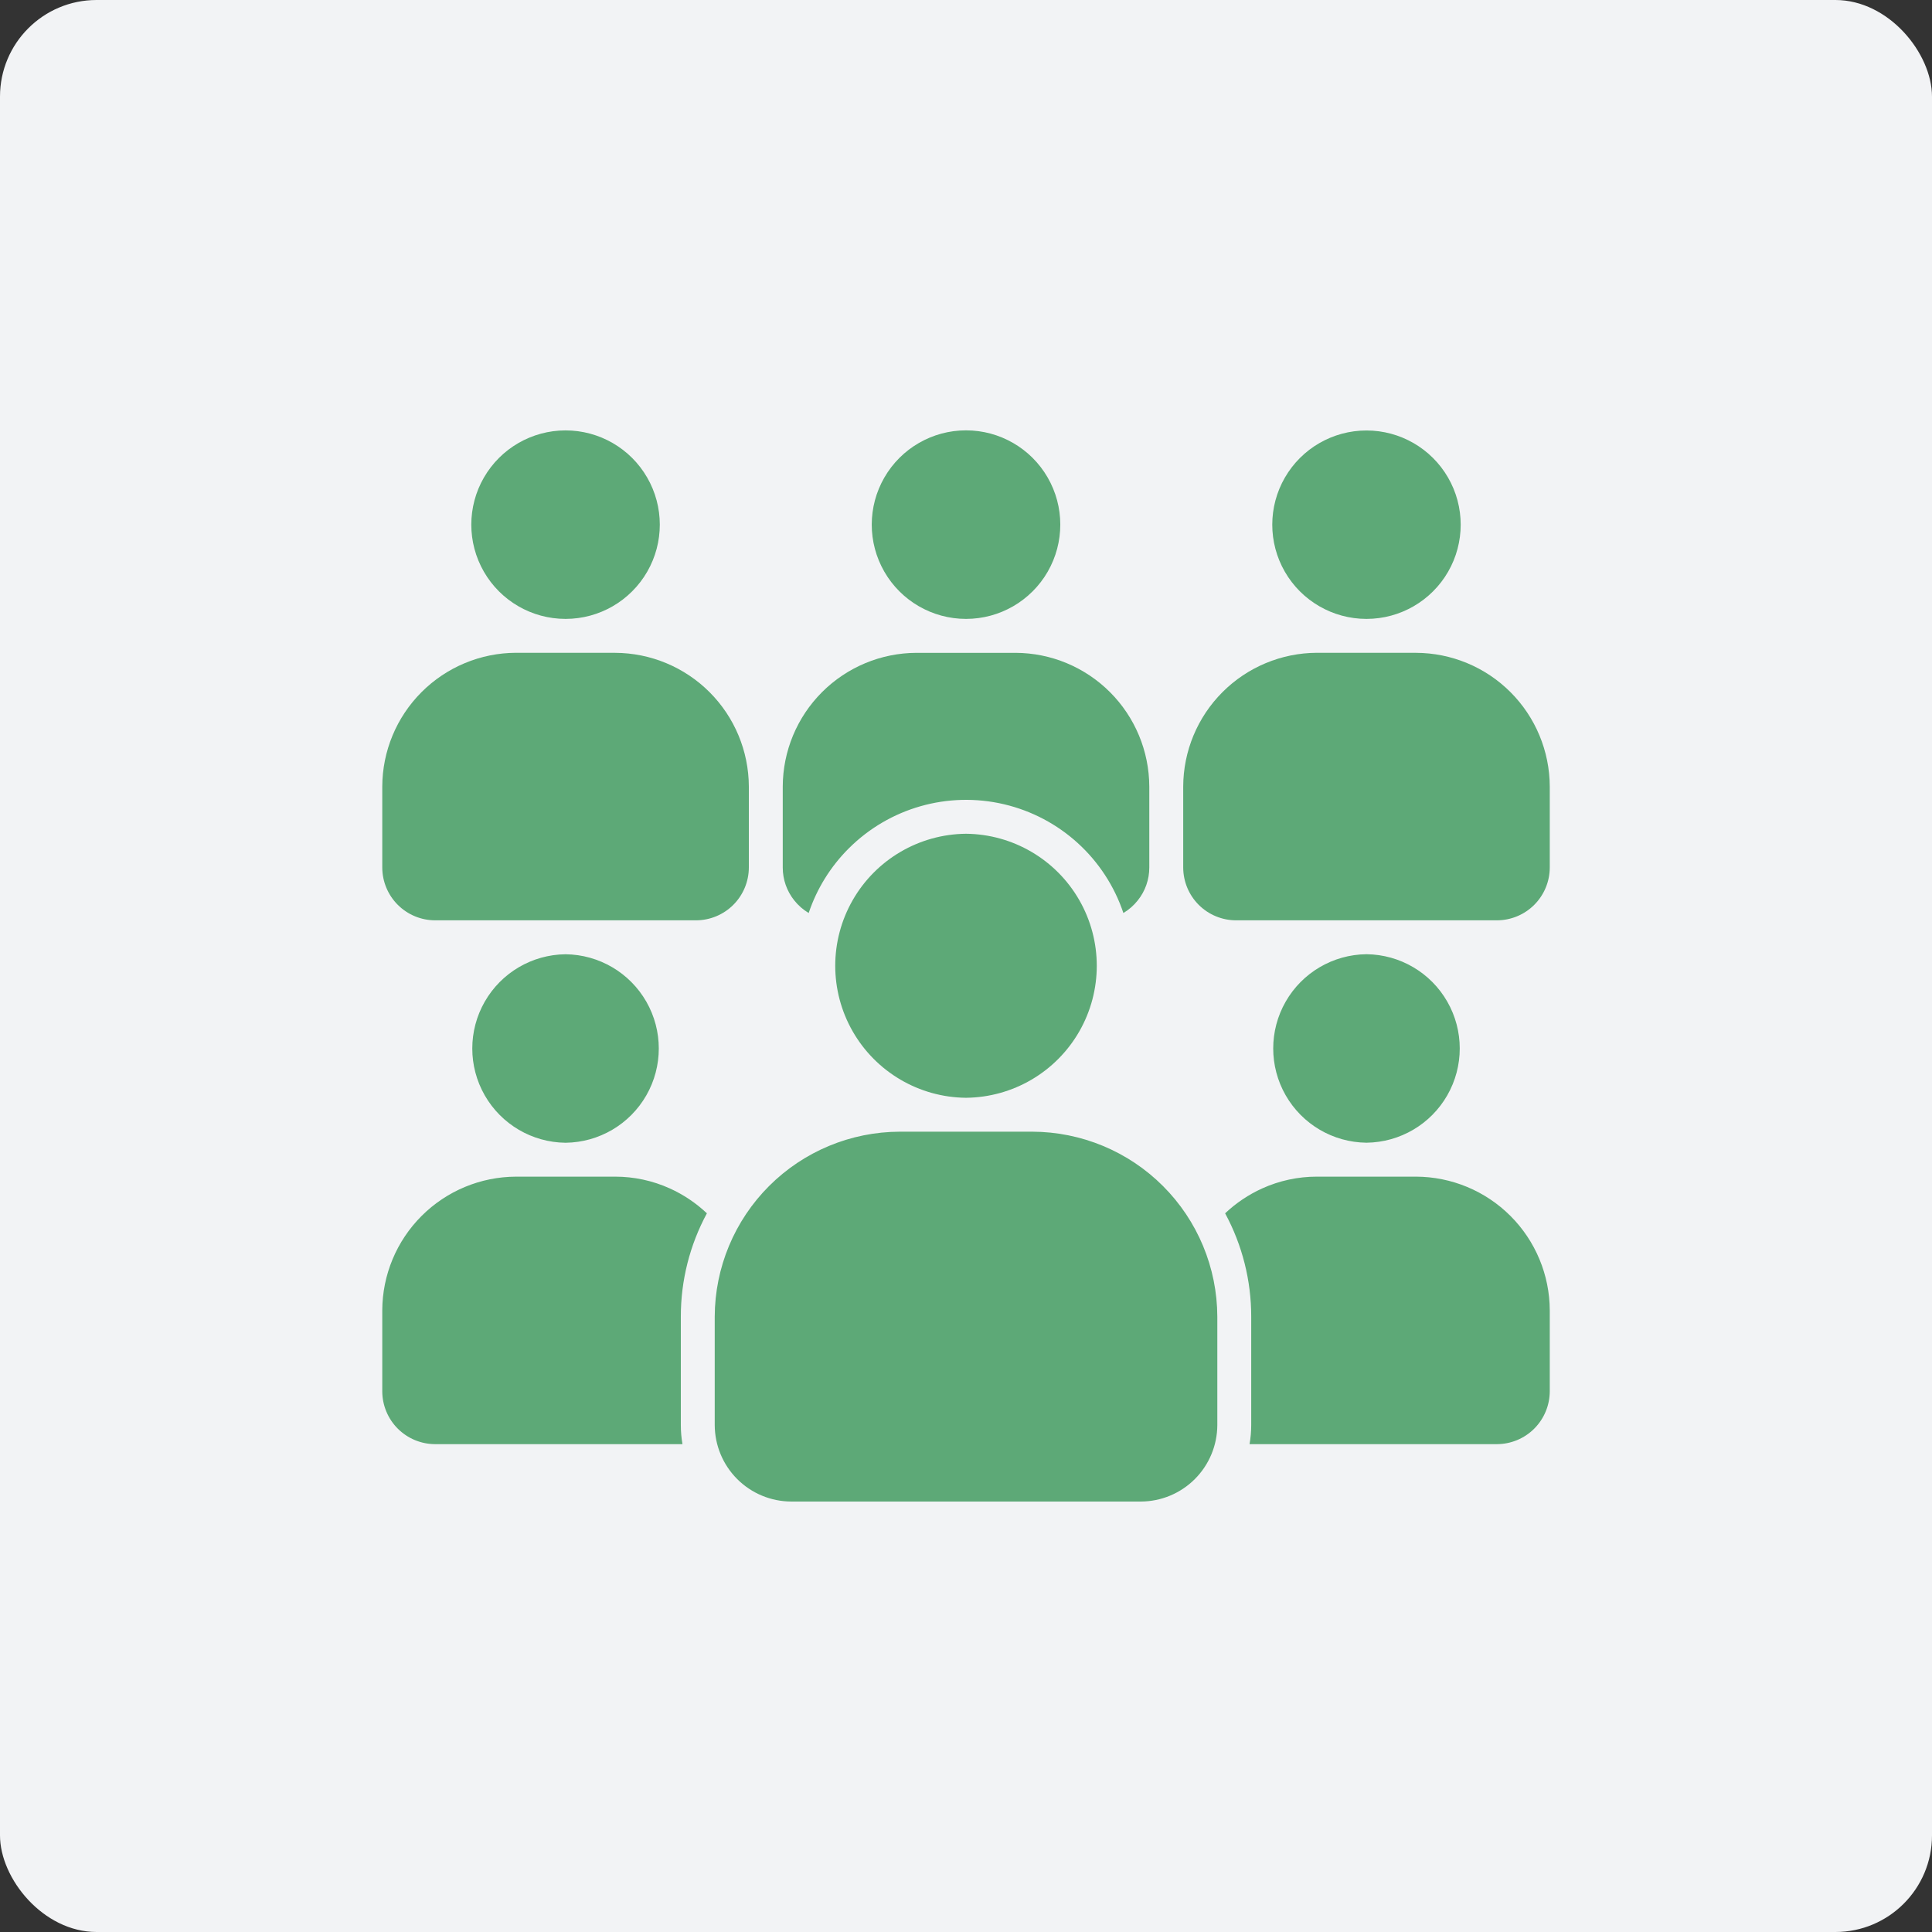
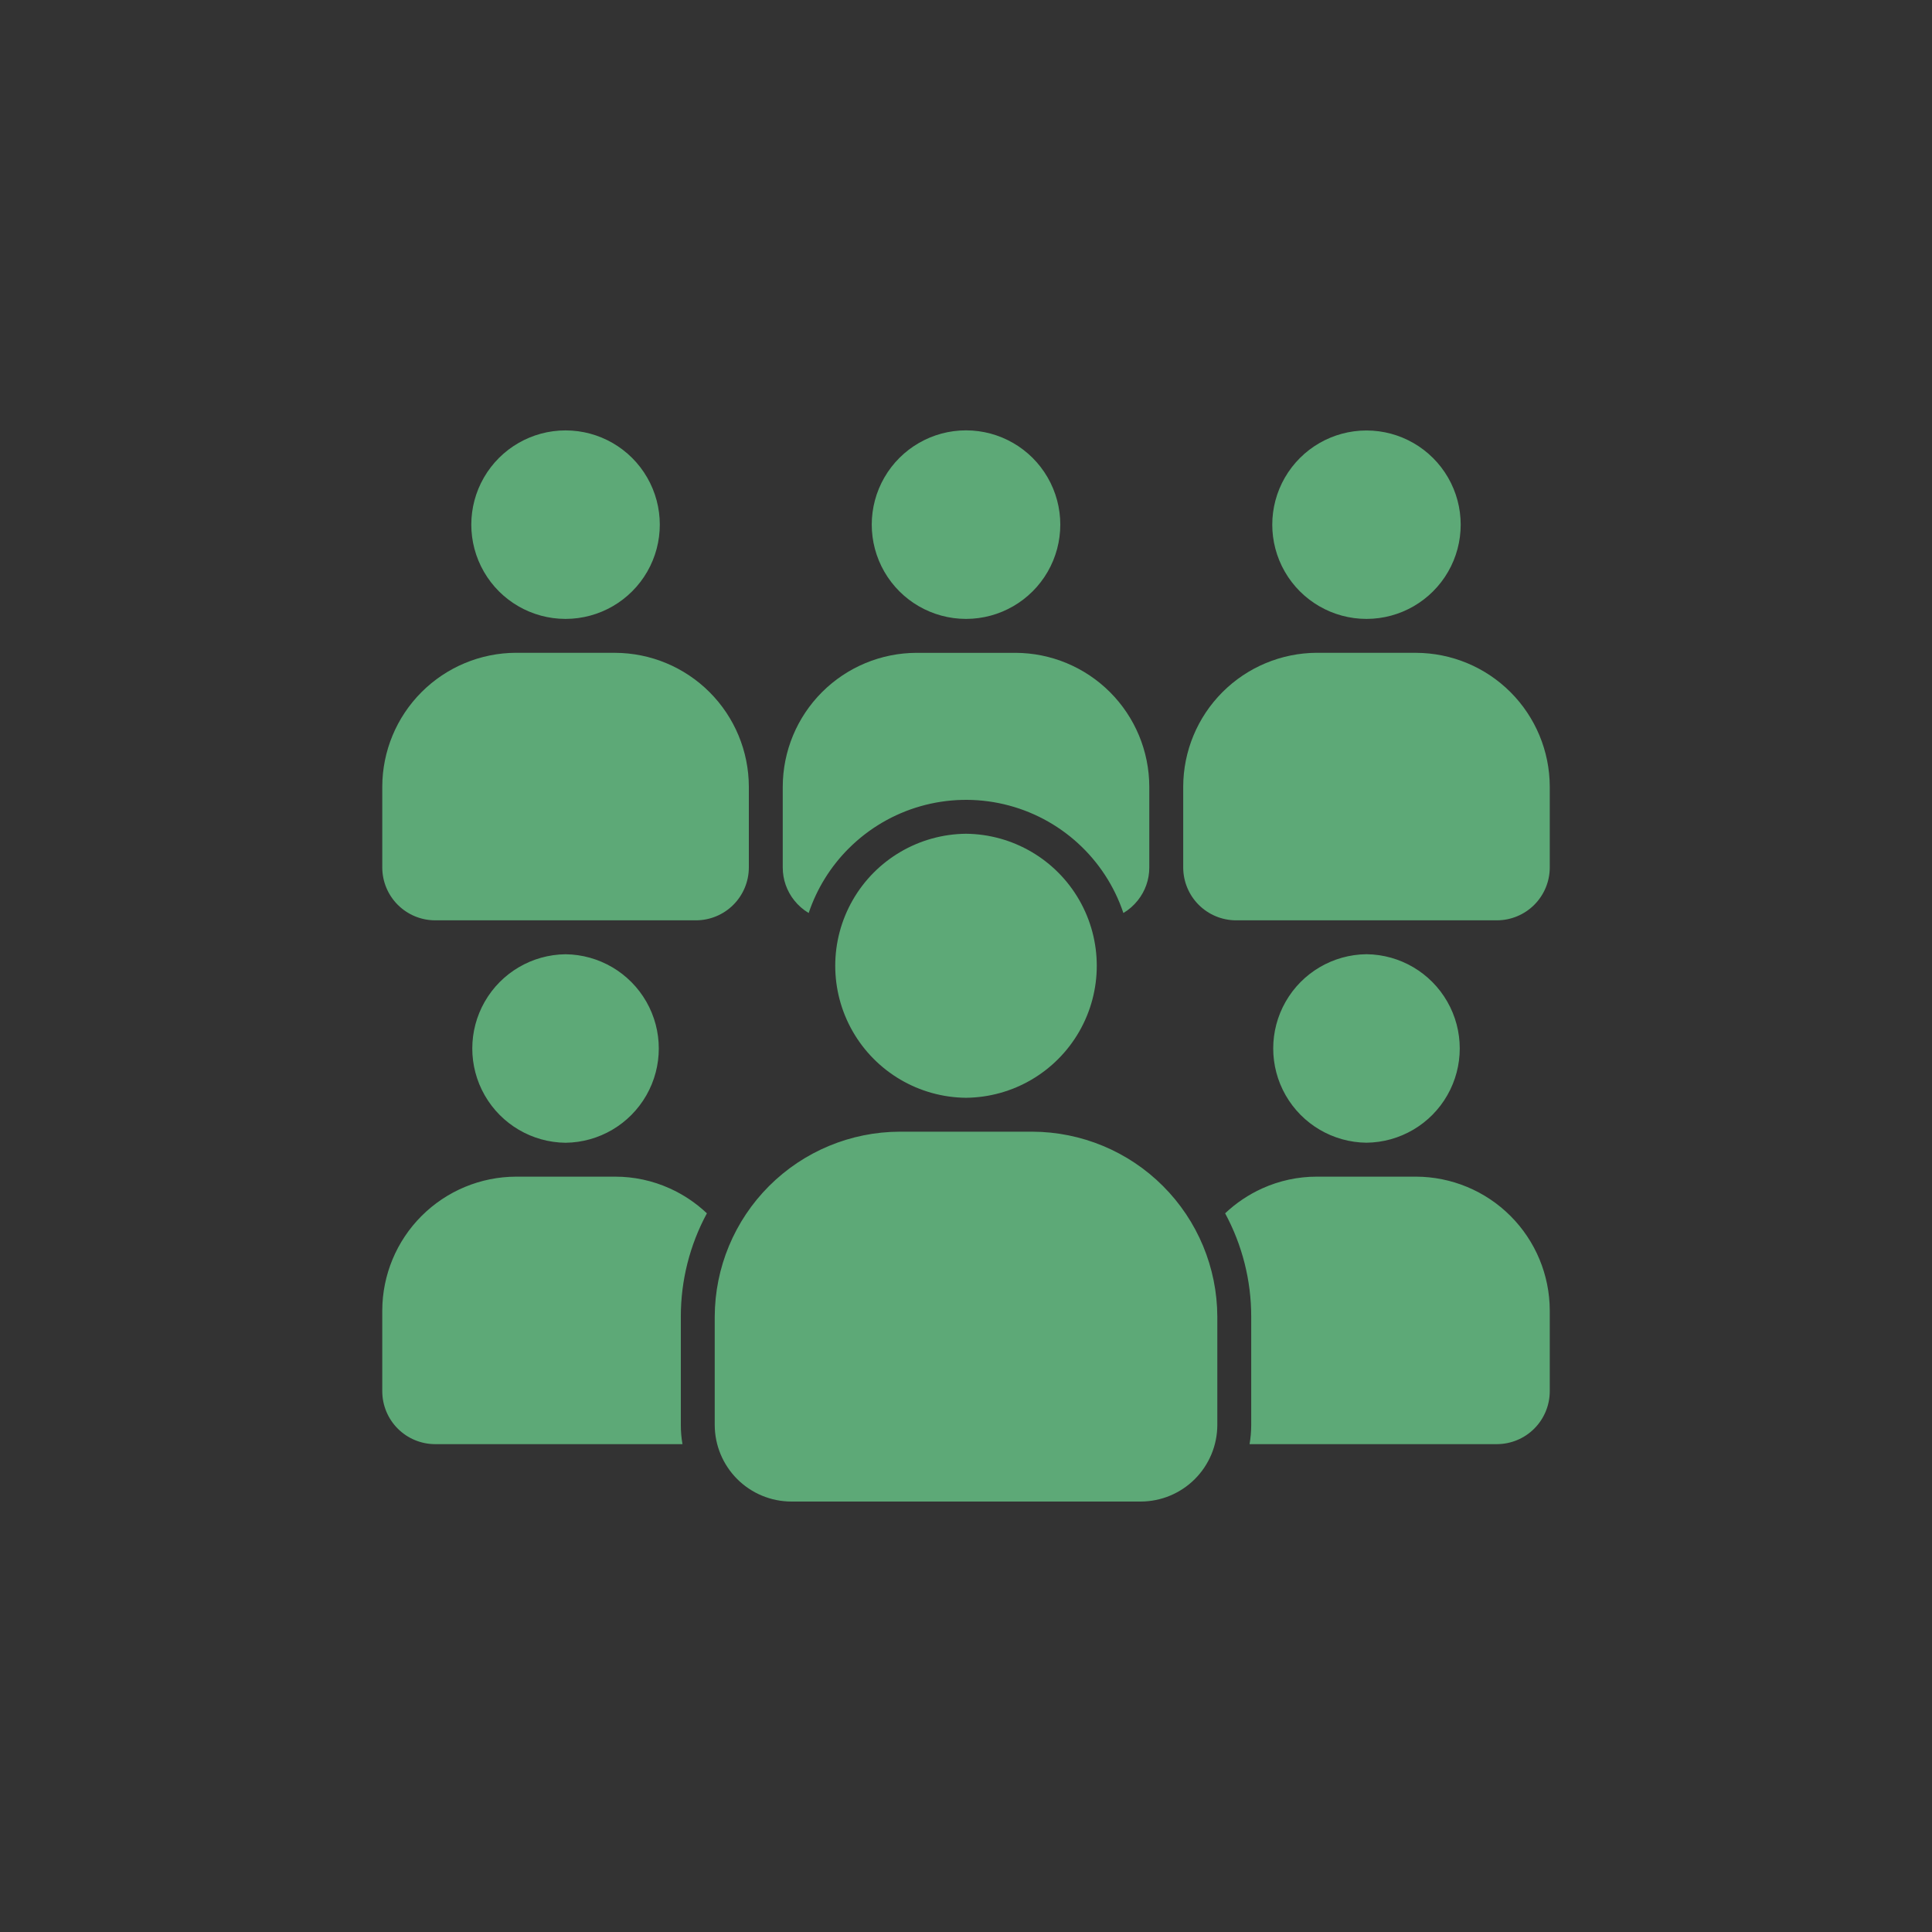
<svg xmlns="http://www.w3.org/2000/svg" width="1200pt" height="1200pt" viewBox="0 0 1200 1200">
  <rect x="0" y="0" width="1200" height="1200" fill="#333333" stroke="none" />
-   <path d="m60 0h1080c33.137 0 60 33.137 60 60v1080c0 33.137-26.863 60-60 60h-1080c-33.137 0-60-33.137-60-60v-1080c0-33.137 26.863-60 60-60z" fill="#f2f3f5" />
  <path d="m351.33 592.71h-0.129c-20.75 0.242-39.82 11.453-50.125 29.465-10.309 18.012-10.309 40.133 0 58.145 10.305 18.012 29.375 29.223 50.125 29.461h0.129c20.75-0.238 39.82-11.449 50.129-29.461 10.305-18.012 10.305-40.133 0-58.145-10.309-18.012-29.379-29.223-50.129-29.465zm289.88 110.2h-82.41c-30.434 0.098-59.594 12.23-81.113 33.75-21.52 21.52-33.656 50.676-33.758 81.109v67.371c0.047 12.582 5.062 24.641 13.961 33.539 8.898 8.898 20.953 13.914 33.539 13.961h217.17c12.582-0.047 24.641-5.062 33.539-13.961 8.898-8.898 13.914-20.957 13.961-33.539v-67.371c-0.102-30.434-12.238-59.594-33.762-81.113-21.523-21.52-50.688-33.652-81.125-33.746zm-41.207-185.05c-29.102 0.277-55.875 15.957-70.355 41.203-14.477 25.246-14.488 56.273-0.031 81.531 14.461 25.258 41.223 40.957 70.324 41.258h0.129c29.102-0.301 55.863-16 70.324-41.258 14.457-25.258 14.445-56.285-0.031-81.531-14.48-25.246-41.254-40.926-70.359-41.203zm-72.859 9.125h0.004c-11.281 11.262-19.793 24.988-24.867 40.102-3.43-2.047-6.457-4.695-8.941-7.82-4.637-5.789-7.164-12.988-7.16-20.406v-50.289c0.062-22.012 8.836-43.105 24.398-58.672 15.562-15.562 36.652-24.34 58.664-24.41h61.539c22.012 0.074 43.098 8.855 58.66 24.418 15.562 15.566 24.336 36.652 24.406 58.664v50.289c0.008 7.418-2.516 14.617-7.16 20.406-2.477 3.121-5.5 5.773-8.926 7.82-11.352-33.832-39.395-59.383-74.133-67.547-34.738-8.168-71.23 2.215-96.465 27.445zm248.99 370h153.67c8.684-0.031 17-3.492 23.141-9.633s9.605-14.457 9.641-23.141v-50.289c-0.066-22.012-8.836-43.105-24.402-58.672-15.562-15.566-36.652-24.34-58.664-24.41h-61.547c-11.73-0.016-23.328 2.481-34.016 7.32-8.473 3.84-16.25 9.062-23.012 15.453 10.648 19.707 16.219 41.754 16.203 64.148v67.371c-0.004 3.973-0.348 7.938-1.027 11.852zm-337.07-143.37c-6.762-6.394-14.539-11.617-23.016-15.453-10.684-4.84-22.281-7.336-34.012-7.32h-61.523c-22.012 0.07-43.105 8.848-58.668 24.414-15.566 15.562-24.344 36.656-24.414 58.668v50.289c0.035 8.688 3.5 17.008 9.645 23.148 6.144 6.137 14.469 9.598 23.152 9.625h153.67c-0.684-3.914-1.027-7.879-1.023-11.852v-67.371c-0.02-22.395 5.543-44.441 16.188-64.148zm409.61-369.2h0.145c20.895-0.027 40.191-11.195 50.629-29.301 10.434-18.105 10.418-40.402-0.039-58.496-10.453-18.094-29.766-29.238-50.664-29.238-20.895 0-40.207 11.145-50.664 29.238s-10.469 40.391-0.035 58.496c10.434 18.105 29.73 29.273 50.629 29.301zm0.145 21.047h-30.852c-22.012 0.078-43.102 8.859-58.66 24.43-15.562 15.57-24.332 36.664-24.395 58.676v50.289c0.027 8.688 3.488 17.008 9.629 23.148 6.144 6.141 14.465 9.602 23.152 9.625h162.11c8.684-0.023 17.008-3.484 23.148-9.625 6.141-6.141 9.605-14.461 9.633-23.148v-50.289c-0.066-22.012-8.836-43.105-24.402-58.672-15.562-15.562-36.652-24.34-58.664-24.41zm0 187.22h-0.145c-20.75 0.242-39.824 11.449-50.129 29.465-10.305 18.012-10.305 40.133 0 58.145 10.305 18.012 29.379 29.219 50.129 29.461h0.145c20.75-0.242 39.82-11.449 50.125-29.461 10.309-18.012 10.309-40.133 0-58.145-10.305-18.016-29.375-29.223-50.125-29.465zm-248.88-208.27h0.145c20.91-0.027 40.223-11.203 50.664-29.32 10.438-18.117 10.426-40.43-0.039-58.535-10.461-18.105-29.785-29.258-50.699-29.258-20.91 0-40.234 11.152-50.695 29.258-10.465 18.105-10.48 40.418-0.039 58.535 10.441 18.117 29.754 29.293 50.664 29.32zm-248.73 0h0.129c20.906-0.023 40.215-11.195 50.656-29.309 10.438-18.113 10.426-40.418-0.035-58.52-10.457-18.105-29.777-29.254-50.684-29.254s-40.227 11.148-50.688 29.254c-10.461 18.102-10.473 40.406-0.031 58.52 10.438 18.113 29.746 29.285 50.652 29.309zm0.129 21.047h-30.824c-22.02 0.07-43.113 8.852-58.68 24.422-15.562 15.57-24.336 36.668-24.402 58.684v50.289c0.027 8.688 3.492 17.012 9.637 23.152 6.148 6.144 14.473 9.602 23.16 9.621h162.09c8.688-0.02 17.016-3.477 23.16-9.621 6.144-6.141 9.609-14.465 9.637-23.152v-50.289c-0.07-22.012-8.844-43.102-24.41-58.664-15.562-15.566-36.648-24.344-58.66-24.418z" fill="#5da977" fill-rule="evenodd" />
</svg>